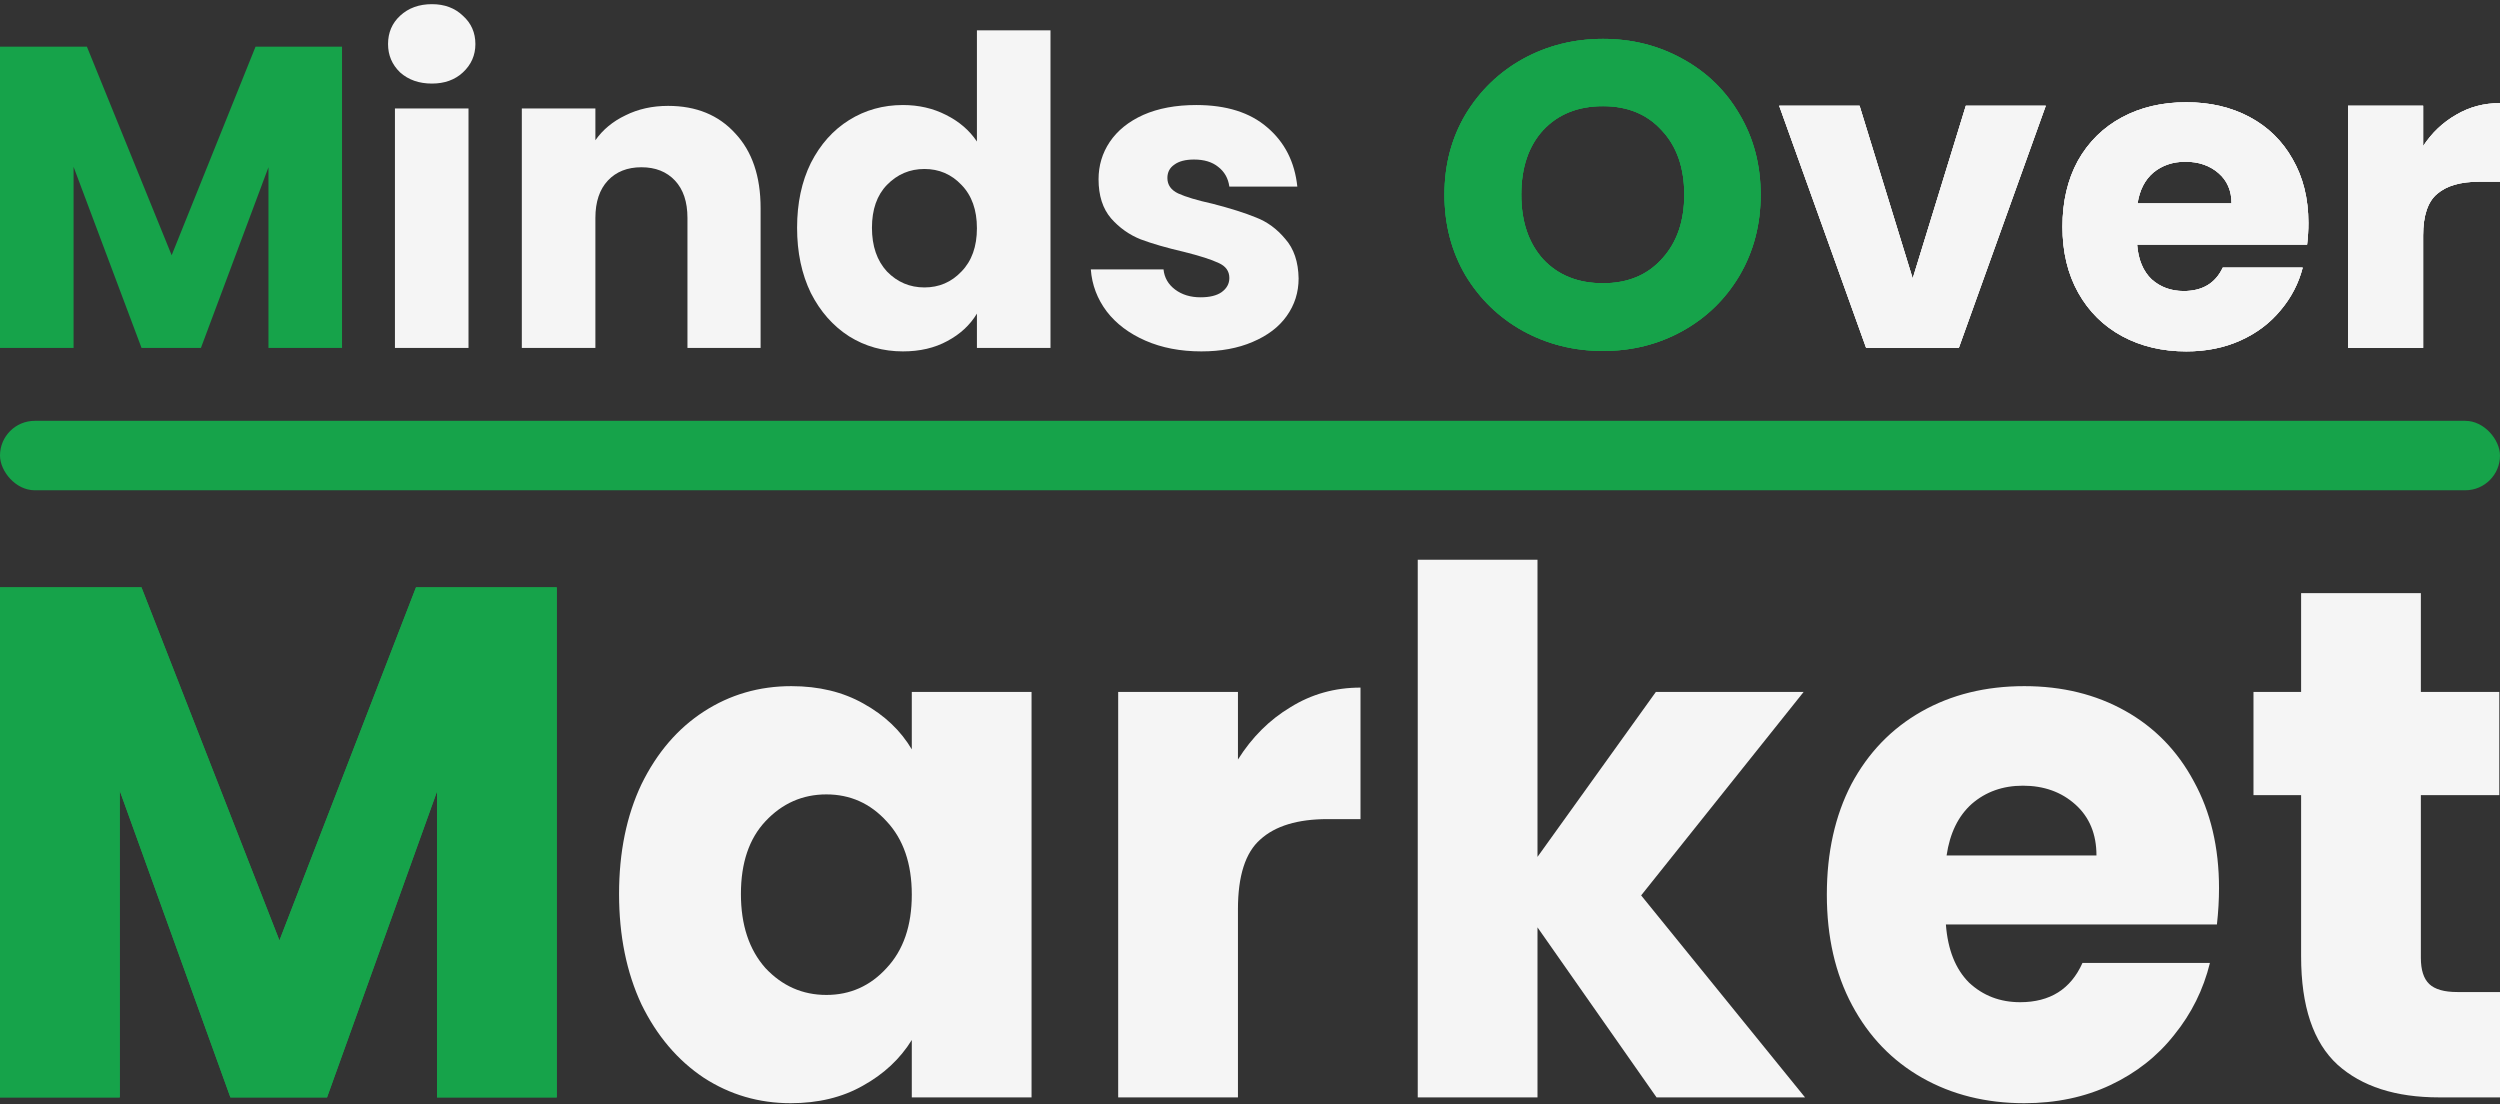
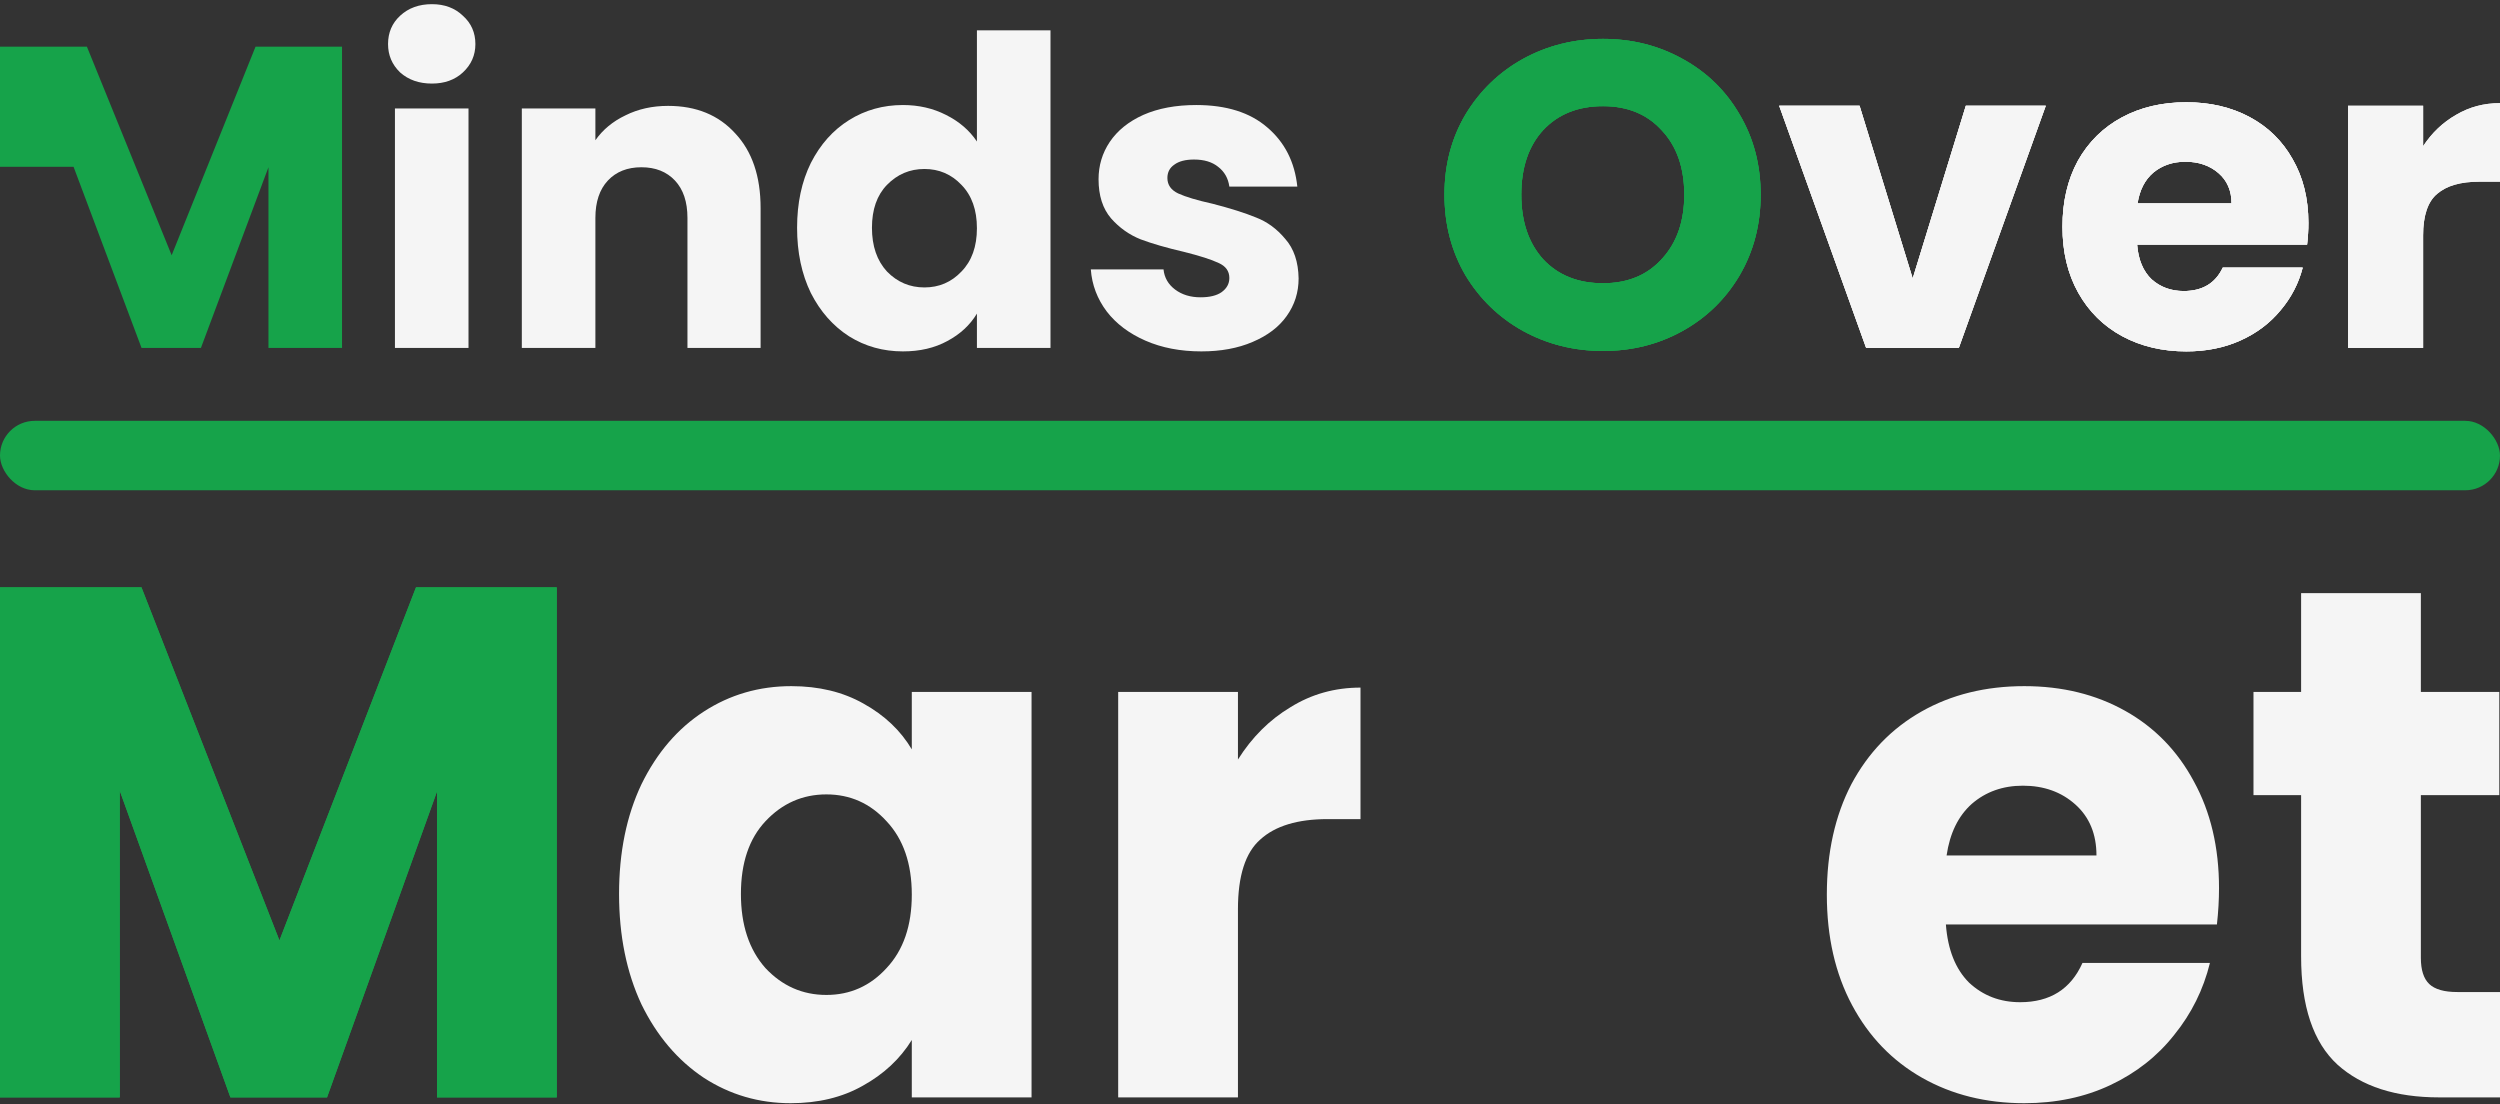
<svg xmlns="http://www.w3.org/2000/svg" width="360" height="159" viewBox="0 0 360 159" fill="none">
  <rect x="0" y="0" width="360" height="159" fill="#333333" stroke="none" />
  <rect y="60.6" width="360" height="10" rx="5" fill="#16A34A" />
  <path d="M80.173 84.575V158.023H62.928V113.976L47.095 158.023H33.178L17.245 113.871V158.023H0V84.575H20.371L40.238 135.424L59.903 84.575H80.173Z" fill="#16A34A" />
  <path d="M89.145 128.728C89.145 122.729 90.221 117.463 92.372 112.929C94.591 108.395 97.582 104.908 101.347 102.467C105.112 100.025 109.314 98.805 113.953 98.805C117.92 98.805 121.382 99.642 124.34 101.316C127.366 102.99 129.685 105.187 131.299 107.907V99.642H148.543V158.023H131.299V149.758C129.618 152.478 127.265 154.675 124.239 156.349C121.281 158.023 117.819 158.86 113.852 158.86C109.281 158.86 105.112 157.64 101.347 155.199C97.582 152.687 94.591 149.165 92.372 144.631C90.221 140.028 89.145 134.727 89.145 128.728ZM131.299 128.833C131.299 124.368 130.089 120.846 127.668 118.265C125.315 115.684 122.424 114.394 118.995 114.394C115.567 114.394 112.642 115.684 110.222 118.265C107.869 120.776 106.692 124.264 106.692 128.728C106.692 133.192 107.869 136.749 110.222 139.4C112.642 141.981 115.567 143.271 118.995 143.271C122.424 143.271 125.315 141.981 127.668 139.4C130.089 136.819 131.299 133.297 131.299 128.833Z" fill="#F5F5F5" />
  <path d="M178.264 109.372C180.281 106.163 182.802 103.652 185.827 101.839C188.853 99.956 192.214 99.014 195.912 99.014V117.951H191.172C186.869 117.951 183.642 118.928 181.491 120.881C179.34 122.764 178.264 126.112 178.264 130.925V158.023H161.019V99.642H178.264V109.372Z" fill="#F5F5F5" />
-   <path d="M238.543 158.023L221.399 133.541V158.023H204.155V80.6H221.399V123.392L238.442 99.642H259.721L236.325 128.937L259.923 158.023H238.543Z" fill="#F5F5F5" />
  <path d="M319.539 127.891C319.539 129.565 319.439 131.309 319.237 133.122H280.209C280.478 136.749 281.587 139.539 283.537 141.492C285.554 143.376 288.008 144.317 290.899 144.317C295.202 144.317 298.194 142.434 299.874 138.667H318.228C317.287 142.504 315.573 145.957 313.085 149.026C310.665 152.095 307.606 154.501 303.908 156.245C300.21 157.989 296.076 158.86 291.504 158.86C285.991 158.86 281.083 157.64 276.781 155.199C272.478 152.757 269.116 149.27 266.696 144.736C264.276 140.202 263.065 134.901 263.065 128.833C263.065 122.764 264.242 117.463 266.595 112.929C269.015 108.395 272.377 104.908 276.68 102.467C280.982 100.025 285.924 98.805 291.504 98.805C296.95 98.805 301.79 99.99 306.026 102.362C310.261 104.734 313.556 108.116 315.909 112.511C318.329 116.905 319.539 122.032 319.539 127.891ZM301.891 123.183C301.891 120.114 300.883 117.672 298.866 115.859C296.849 114.045 294.328 113.139 291.302 113.139C288.411 113.139 285.958 114.01 283.941 115.754C281.991 117.498 280.781 119.974 280.31 123.183H301.891Z" fill="#F5F5F5" />
  <path d="M360 142.853V158.023H351.226C344.974 158.023 340.1 156.454 336.604 153.315C333.108 150.107 331.36 144.91 331.36 137.726V114.499H324.502V99.642H331.36V85.412H348.604V99.642H359.899V114.499H348.604V137.935C348.604 139.679 349.008 140.934 349.814 141.702C350.621 142.469 351.966 142.853 353.848 142.853H360Z" fill="#F5F5F5" />
  <path d="M80.173 84.575V158.023H62.928V113.976L47.095 158.023H33.178L17.245 113.871V158.023H0V84.575H20.371L40.238 135.424L59.903 84.575H80.173Z" fill="#16A34A" />
+   <path d="M230.832 50.537C226.658 50.537 222.821 49.579 219.321 47.662C215.864 45.745 213.102 43.079 211.036 39.662C209.012 36.204 208 32.329 208 28.037C208 23.745 209.012 19.891 211.036 16.475C213.102 13.058 215.864 10.391 219.321 8.475C222.821 6.558 226.658 5.6 230.832 5.6C235.006 5.6 238.822 6.558 242.279 8.475C245.779 10.391 248.52 13.058 250.501 16.475C252.525 19.891 253.537 23.745 253.537 28.037C253.537 32.329 252.525 36.204 250.501 39.662C248.477 43.079 245.737 45.745 242.279 47.662C238.822 49.579 235.006 50.537 230.832 50.537ZM230.832 40.787C234.374 40.787 237.199 39.62 239.307 37.287C241.457 34.954 242.532 31.87 242.532 28.037C242.532 24.162 241.457 21.079 239.307 18.787C237.199 16.454 234.374 15.287 230.832 15.287C227.248 15.287 224.381 16.433 222.23 18.725C220.122 21.016 219.068 24.12 219.068 28.037C219.068 31.912 220.122 35.016 222.23 37.35C224.381 39.641 227.248 40.787 230.832 40.787Z" fill="#16A34A" />
+   <path d="M275.428 40.1L283.081 15.225H294.592L282.069 50.1H268.724L256.202 15.225H267.776L275.428 40.1Z" fill="#F5F5F5" />
+   <path d="M332.411 32.1C332.411 33.1 332.348 34.141 332.222 35.225H307.746C307.914 37.391 308.61 39.058 309.833 40.225C311.098 41.35 312.637 41.912 314.45 41.912C317.148 41.912 319.024 40.787 320.079 38.537H331.589C330.999 40.829 329.924 42.891 328.364 44.725C326.846 46.558 324.927 47.995 322.608 49.037C320.289 50.079 317.696 50.6 314.829 50.6C311.372 50.6 308.294 49.87 305.595 48.412C302.897 46.954 300.789 44.87 299.271 42.162C297.753 39.454 296.994 36.287 296.994 32.662C296.994 29.037 297.732 25.87 299.207 23.162C300.725 20.454 302.834 18.37 305.532 16.912C308.23 15.454 311.33 14.725 314.829 14.725C318.244 14.725 321.28 15.433 323.937 16.85C326.593 18.266 328.659 20.287 330.135 22.912C331.653 25.537 332.411 28.6 332.411 32.1ZM321.343 29.287C321.343 27.454 320.711 25.995 319.446 24.912C318.181 23.829 316.6 23.287 314.703 23.287C312.89 23.287 311.351 23.808 310.086 24.85C308.863 25.891 308.104 27.37 307.809 29.287H321.343Z" fill="#F5F5F5" />
  <path d="M230.832 50.537C226.658 50.537 222.821 49.579 219.321 47.662C215.864 45.745 213.102 43.079 211.036 39.662C209.012 36.204 208 32.329 208 28.037C208 23.745 209.012 19.891 211.036 16.475C213.102 13.058 215.864 10.391 219.321 8.475C222.821 6.558 226.658 5.6 230.832 5.6C235.006 5.6 238.822 6.558 242.279 8.475C245.779 10.391 248.52 13.058 250.501 16.475C252.525 19.891 253.537 23.745 253.537 28.037C253.537 32.329 252.525 36.204 250.501 39.662C248.477 43.079 245.737 45.745 242.279 47.662C238.822 49.579 235.006 50.537 230.832 50.537ZM230.832 40.787C234.374 40.787 237.199 39.62 239.307 37.287C241.457 34.954 242.532 31.87 242.532 28.037C242.532 24.162 241.457 21.079 239.307 18.787C237.199 16.454 234.374 15.287 230.832 15.287C227.248 15.287 224.381 16.433 222.23 18.725C220.122 21.016 219.068 24.12 219.068 28.037C219.068 31.912 220.122 35.016 222.23 37.35C224.381 39.641 227.248 40.787 230.832 40.787Z" fill="#16A34A" />
  <path d="M275.428 40.1L283.081 15.225H294.592L282.069 50.1H268.724L256.202 15.225H267.776L275.428 40.1Z" fill="#F5F5F5" />
  <path d="M332.411 32.1C332.411 33.1 332.348 34.141 332.222 35.225H307.746C307.914 37.391 308.61 39.058 309.833 40.225C311.098 41.35 312.637 41.912 314.45 41.912C317.148 41.912 319.024 40.787 320.079 38.537H331.589C330.999 40.829 329.924 42.891 328.364 44.725C326.846 46.558 324.927 47.995 322.608 49.037C320.289 50.079 317.696 50.6 314.829 50.6C311.372 50.6 308.294 49.87 305.595 48.412C302.897 46.954 300.789 44.87 299.271 42.162C297.753 39.454 296.994 36.287 296.994 32.662C296.994 29.037 297.732 25.87 299.207 23.162C300.725 20.454 302.834 18.37 305.532 16.912C308.23 15.454 311.33 14.725 314.829 14.725C318.244 14.725 321.28 15.433 323.937 16.85C326.593 18.266 328.659 20.287 330.135 22.912C331.653 25.537 332.411 28.6 332.411 32.1ZM321.343 29.287C321.343 27.454 320.711 25.995 319.446 24.912C318.181 23.829 316.6 23.287 314.703 23.287C312.89 23.287 311.351 23.808 310.086 24.85C308.863 25.891 308.104 27.37 307.809 29.287H321.343Z" fill="#F5F5F5" />
  <path d="M348.932 21.037C350.197 19.12 351.778 17.62 353.675 16.537C355.573 15.412 357.681 14.85 360 14.85V26.162H357.027C354.329 26.162 352.305 26.745 350.956 27.912C349.607 29.037 348.932 31.037 348.932 33.912V50.1H338.117V15.225H348.932V21.037Z" fill="#F5F5F5" />
  <path d="M230.832 50.537C226.658 50.537 222.821 49.579 219.321 47.662C215.864 45.745 213.102 43.079 211.036 39.662C209.012 36.204 208 32.329 208 28.037C208 23.745 209.012 19.891 211.036 16.475C213.102 13.058 215.864 10.391 219.321 8.475C222.821 6.558 226.658 5.6 230.832 5.6C235.006 5.6 238.822 6.558 242.279 8.475C245.779 10.391 248.52 13.058 250.501 16.475C252.525 19.891 253.537 23.745 253.537 28.037C253.537 32.329 252.525 36.204 250.501 39.662C248.477 43.079 245.737 45.745 242.279 47.662C238.822 49.579 235.006 50.537 230.832 50.537ZM230.832 40.787C234.374 40.787 237.199 39.62 239.307 37.287C241.457 34.954 242.532 31.87 242.532 28.037C242.532 24.162 241.457 21.079 239.307 18.787C237.199 16.454 234.374 15.287 230.832 15.287C227.248 15.287 224.381 16.433 222.23 18.725C220.122 21.016 219.068 24.12 219.068 28.037C219.068 31.912 220.122 35.016 222.23 37.35C224.381 39.641 227.248 40.787 230.832 40.787Z" fill="#16A34A" />
  <path d="M275.428 40.1L283.081 15.225H294.592L282.069 50.1H268.724L256.202 15.225H267.776L275.428 40.1Z" fill="#F5F5F5" />
  <path d="M332.411 32.1C332.411 33.1 332.348 34.141 332.222 35.225H307.746C307.914 37.391 308.61 39.058 309.833 40.225C311.098 41.35 312.637 41.912 314.45 41.912C317.148 41.912 319.024 40.787 320.079 38.537H331.589C330.999 40.829 329.924 42.891 328.364 44.725C326.846 46.558 324.927 47.995 322.608 49.037C320.289 50.079 317.696 50.6 314.829 50.6C311.372 50.6 308.294 49.87 305.595 48.412C302.897 46.954 300.789 44.87 299.271 42.162C297.753 39.454 296.994 36.287 296.994 32.662C296.994 29.037 297.732 25.87 299.207 23.162C300.725 20.454 302.834 18.37 305.532 16.912C308.23 15.454 311.33 14.725 314.829 14.725C318.244 14.725 321.28 15.433 323.937 16.85C326.593 18.266 328.659 20.287 330.135 22.912C331.653 25.537 332.411 28.6 332.411 32.1ZM321.343 29.287C321.343 27.454 320.711 25.995 319.446 24.912C318.181 23.829 316.6 23.287 314.703 23.287C312.89 23.287 311.351 23.808 310.086 24.85C308.863 25.891 308.104 27.37 307.809 29.287H321.343Z" fill="#F5F5F5" />
  <path d="M348.932 21.037C350.197 19.12 351.778 17.62 353.675 16.537C355.573 15.412 357.681 14.85 360 14.85V26.162H357.027C354.329 26.162 352.305 26.745 350.956 27.912C349.607 29.037 348.932 31.037 348.932 33.912V50.1H338.117V15.225H348.932V21.037Z" fill="#F5F5F5" />
-   <path d="M230.832 50.537C226.658 50.537 222.821 49.579 219.321 47.662C215.864 45.745 213.102 43.079 211.036 39.662C209.012 36.204 208 32.329 208 28.037C208 23.745 209.012 19.891 211.036 16.475C213.102 13.058 215.864 10.391 219.321 8.475C222.821 6.558 226.658 5.6 230.832 5.6C235.006 5.6 238.822 6.558 242.279 8.475C245.779 10.391 248.52 13.058 250.501 16.475C252.525 19.891 253.537 23.745 253.537 28.037C253.537 32.329 252.525 36.204 250.501 39.662C248.477 43.079 245.737 45.745 242.279 47.662C238.822 49.579 235.006 50.537 230.832 50.537ZM230.832 40.787C234.374 40.787 237.199 39.62 239.307 37.287C241.457 34.954 242.532 31.87 242.532 28.037C242.532 24.162 241.457 21.079 239.307 18.787C237.199 16.454 234.374 15.287 230.832 15.287C227.248 15.287 224.381 16.433 222.23 18.725C220.122 21.016 219.068 24.12 219.068 28.037C219.068 31.912 220.122 35.016 222.23 37.35C224.381 39.641 227.248 40.787 230.832 40.787Z" fill="#16A34A" />
-   <path d="M275.428 40.1L283.081 15.225H294.592L282.069 50.1H268.724L256.202 15.225H267.776L275.428 40.1Z" fill="#F5F5F5" />
-   <path d="M332.411 32.1C332.411 33.1 332.348 34.141 332.222 35.225H307.746C307.914 37.391 308.61 39.058 309.833 40.225C311.098 41.35 312.637 41.912 314.45 41.912C317.148 41.912 319.024 40.787 320.079 38.537H331.589C330.999 40.829 329.924 42.891 328.364 44.725C326.846 46.558 324.927 47.995 322.608 49.037C320.289 50.079 317.696 50.6 314.829 50.6C311.372 50.6 308.294 49.87 305.595 48.412C302.897 46.954 300.789 44.87 299.271 42.162C297.753 39.454 296.994 36.287 296.994 32.662C296.994 29.037 297.732 25.87 299.207 23.162C300.725 20.454 302.834 18.37 305.532 16.912C308.23 15.454 311.33 14.725 314.829 14.725C318.244 14.725 321.28 15.433 323.937 16.85C326.593 18.266 328.659 20.287 330.135 22.912C331.653 25.537 332.411 28.6 332.411 32.1ZM321.343 29.287C321.343 27.454 320.711 25.995 319.446 24.912C318.181 23.829 316.6 23.287 314.703 23.287C312.89 23.287 311.351 23.808 310.086 24.85C308.863 25.891 308.104 27.37 307.809 29.287H321.343Z" fill="#F5F5F5" />
-   <path d="M348.932 21.037C350.197 19.12 351.778 17.62 353.675 16.537C355.573 15.412 357.681 14.85 360 14.85V26.162H357.027C354.329 26.162 352.305 26.745 350.956 27.912C349.607 29.037 348.932 31.037 348.932 33.912V50.1H338.117V15.225H348.932V21.037Z" fill="#F5F5F5" />
-   <path d="M49.252 6.718V50.105H38.658V24.085L28.932 50.105H20.383L10.594 24.024V50.105H0V6.718H12.514L24.719 36.755L36.8 6.718H49.252Z" fill="#16A34A" />
+   <path d="M49.252 6.718V50.105H38.658V24.085L28.932 50.105H20.383L10.594 24.024H0V6.718H12.514L24.719 36.755L36.8 6.718H49.252Z" fill="#16A34A" />
  <path d="M62.199 12.034C60.34 12.034 58.812 11.498 57.614 10.427C56.458 9.314 55.879 7.954 55.879 6.347C55.879 4.699 56.458 3.34 57.614 2.268C58.812 1.156 60.34 0.6 62.199 0.6C64.016 0.6 65.503 1.156 66.659 2.268C67.857 3.34 68.456 4.699 68.456 6.347C68.456 7.954 67.857 9.314 66.659 10.427C65.503 11.498 64.016 12.034 62.199 12.034ZM67.465 15.618V50.105H56.871V15.618H67.465Z" fill="#F5F5F5" />
  <path d="M96.206 15.247C100.253 15.247 103.475 16.566 105.87 19.203C108.307 21.799 109.526 25.383 109.526 29.957V50.105H98.994V31.378C98.994 29.071 98.395 27.279 97.197 26.001C95.999 24.724 94.388 24.085 92.365 24.085C90.341 24.085 88.73 24.724 87.532 26.001C86.335 27.279 85.736 29.071 85.736 31.378V50.105H75.142V15.618H85.736V20.192C86.81 18.667 88.255 17.472 90.073 16.607C91.89 15.701 93.934 15.247 96.206 15.247Z" fill="#F5F5F5" />
  <path d="M114.781 32.8C114.781 29.256 115.442 26.146 116.763 23.467C118.126 20.789 119.964 18.729 122.277 17.287C124.59 15.845 127.172 15.124 130.021 15.124C132.293 15.124 134.358 15.598 136.217 16.545C138.117 17.493 139.603 18.77 140.677 20.377V4.37H151.271V50.105H140.677V45.161C139.686 46.809 138.261 48.127 136.403 49.116C134.585 50.105 132.458 50.6 130.021 50.6C127.172 50.6 124.59 49.879 122.277 48.436C119.964 46.953 118.126 44.872 116.763 42.194C115.442 39.475 114.781 36.343 114.781 32.8ZM140.677 32.862C140.677 30.225 139.934 28.144 138.447 26.619C137.001 25.095 135.225 24.333 133.119 24.333C131.013 24.333 129.216 25.095 127.729 26.619C126.284 28.103 125.561 30.163 125.561 32.8C125.561 35.437 126.284 37.538 127.729 39.104C129.216 40.629 131.013 41.391 133.119 41.391C135.225 41.391 137.001 40.629 138.447 39.104C139.934 37.579 140.677 35.499 140.677 32.862Z" fill="#F5F5F5" />
  <path d="M172.999 50.6C169.984 50.6 167.299 50.085 164.945 49.054C162.591 48.024 160.732 46.623 159.369 44.852C158.006 43.039 157.242 41.02 157.077 38.795H167.547C167.671 39.99 168.228 40.958 169.22 41.7C170.211 42.441 171.429 42.812 172.875 42.812C174.196 42.812 175.208 42.565 175.91 42.071C176.654 41.535 177.026 40.855 177.026 40.031C177.026 39.042 176.509 38.321 175.477 37.868C174.444 37.373 172.772 36.838 170.459 36.261C167.981 35.684 165.915 35.087 164.263 34.469C162.611 33.809 161.186 32.8 159.989 31.44C158.791 30.039 158.192 28.165 158.192 25.816C158.192 23.838 158.729 22.046 159.803 20.439C160.918 18.791 162.529 17.493 164.635 16.545C166.783 15.598 169.323 15.124 172.255 15.124C176.592 15.124 179.999 16.195 182.477 18.338C184.997 20.48 186.442 23.323 186.814 26.867H177.026C176.86 25.672 176.323 24.724 175.415 24.024C174.548 23.323 173.391 22.973 171.945 22.973C170.706 22.973 169.756 23.22 169.096 23.715C168.435 24.168 168.104 24.806 168.104 25.631C168.104 26.619 168.621 27.361 169.653 27.855C170.727 28.35 172.379 28.844 174.609 29.339C177.17 29.998 179.256 30.657 180.867 31.317C182.477 31.935 183.882 32.965 185.079 34.407C186.319 35.808 186.959 37.703 187 40.093C187 42.112 186.422 43.925 185.265 45.532C184.15 47.097 182.519 48.333 180.371 49.24C178.265 50.146 175.807 50.6 172.999 50.6Z" fill="#F5F5F5" />
</svg>